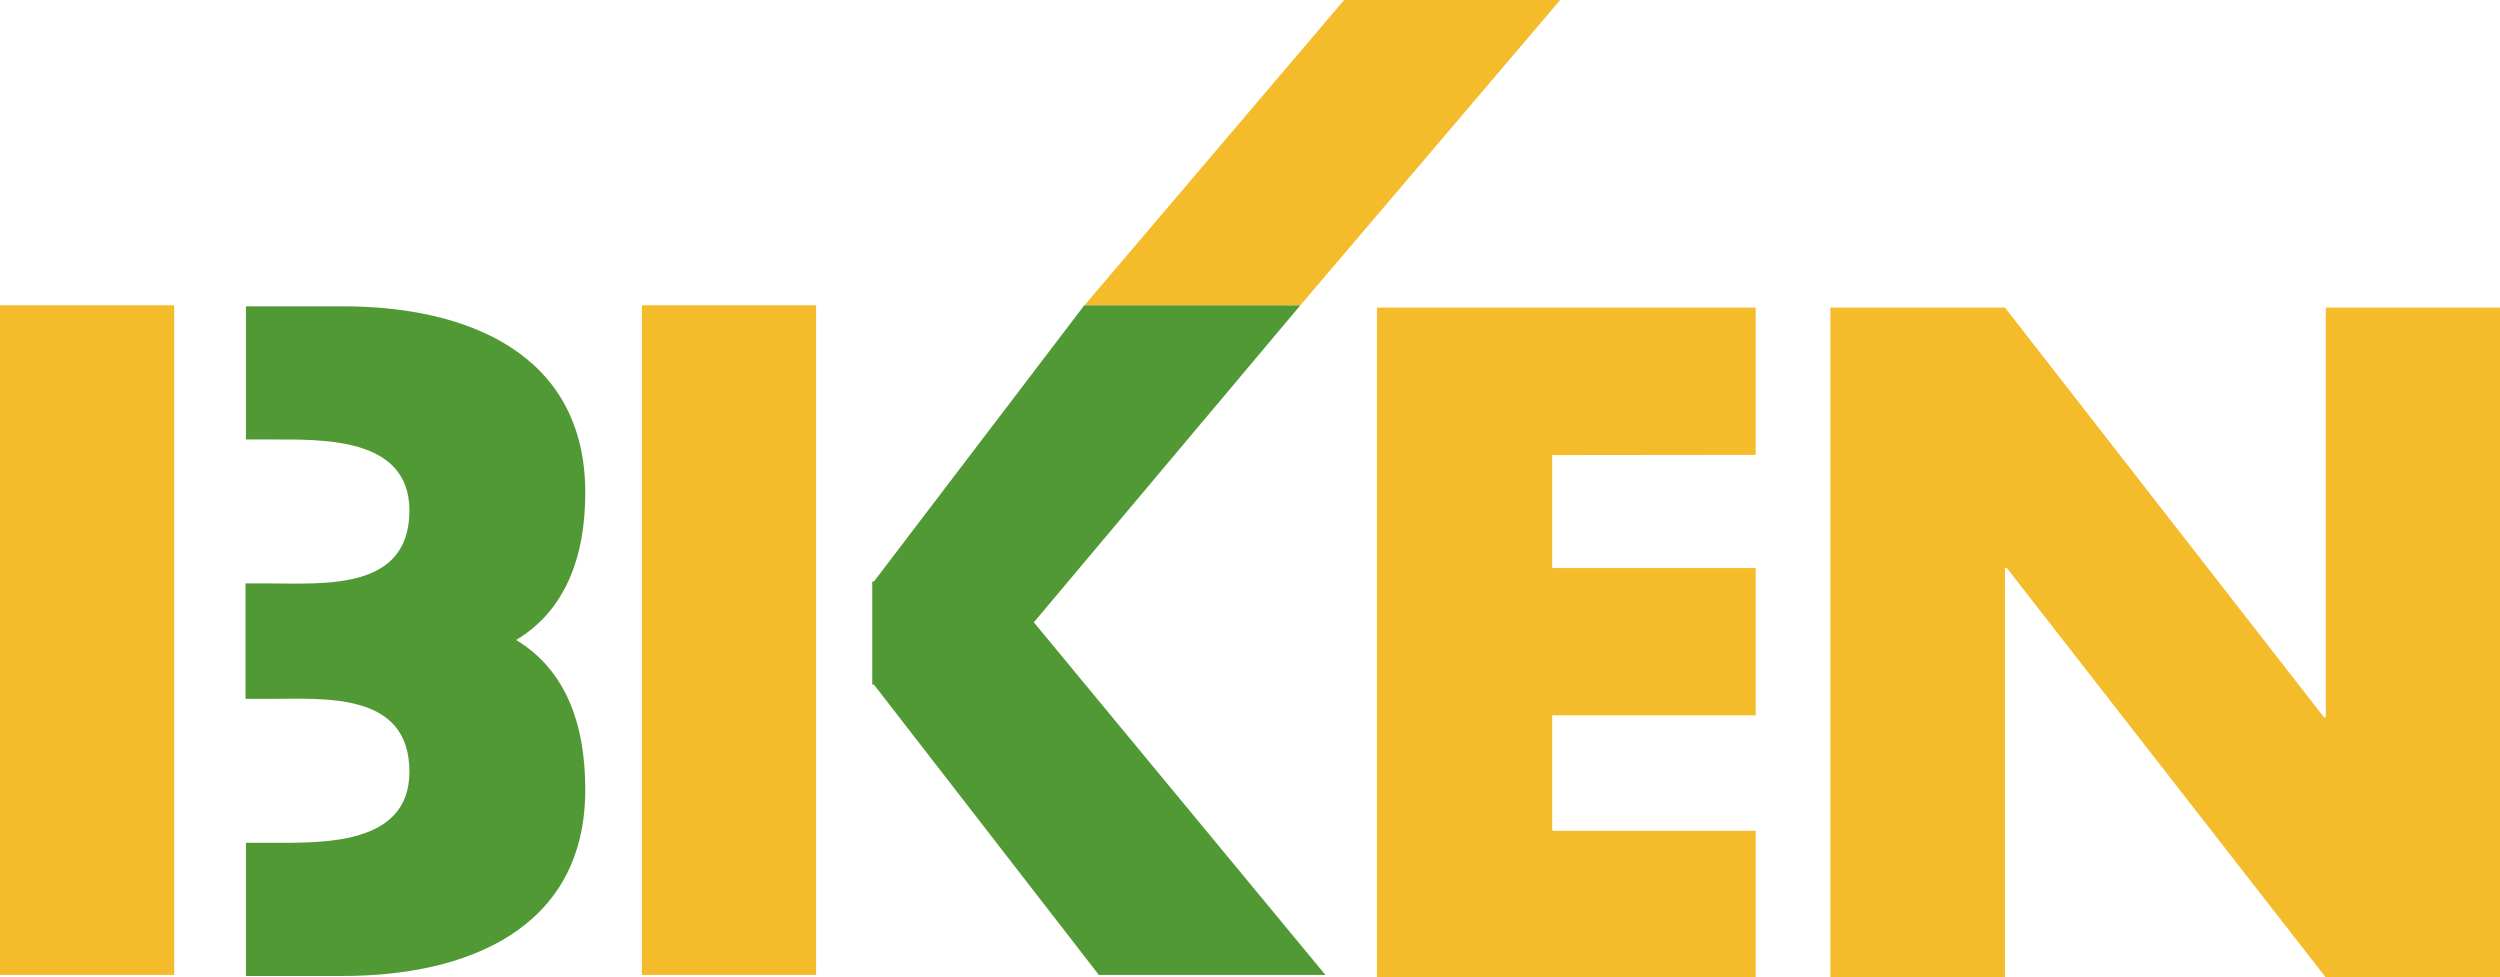
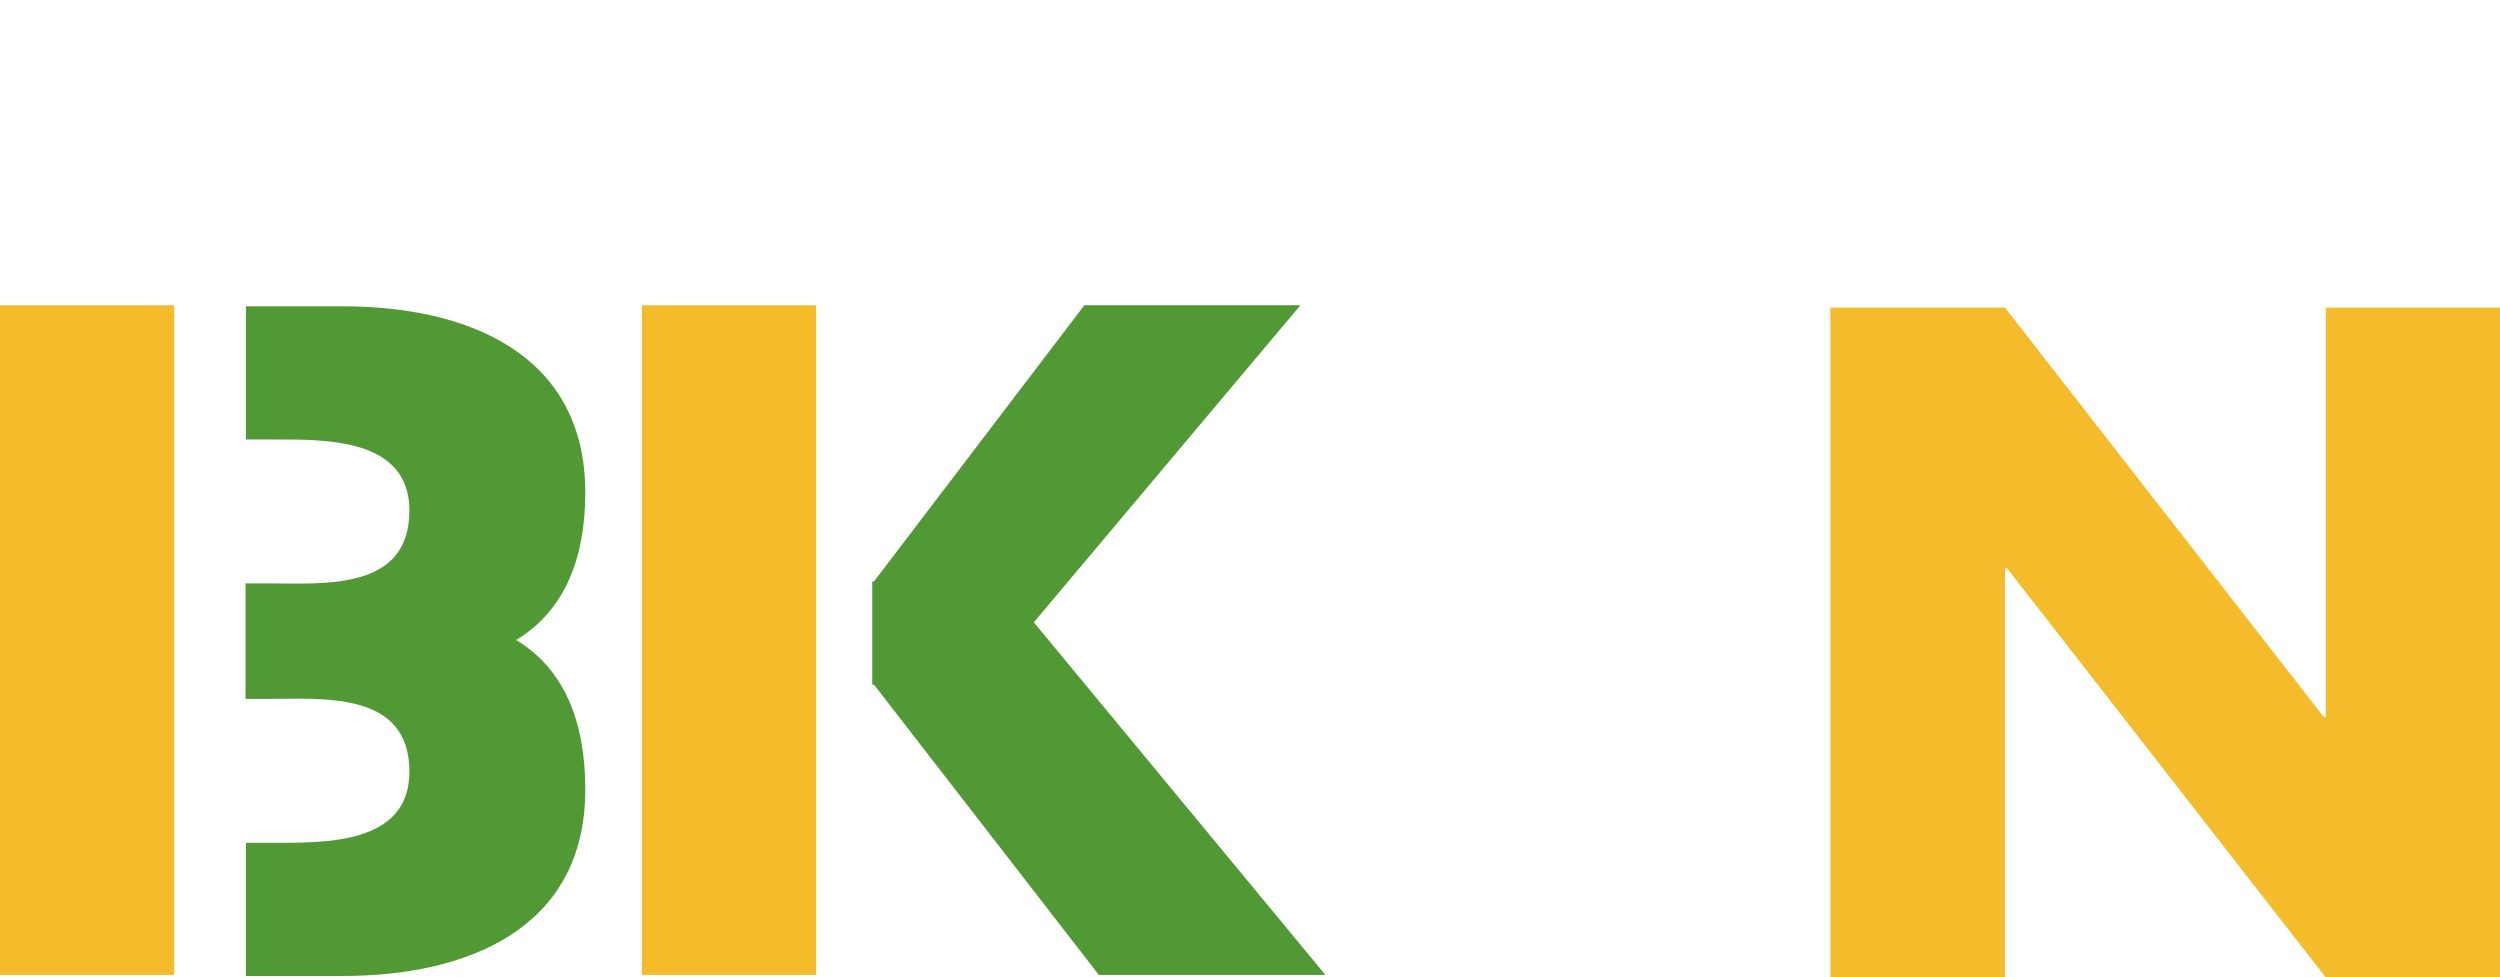
<svg xmlns="http://www.w3.org/2000/svg" viewBox="0 0 118.83 46.46">
  <defs>
    <style>.cls-1{fill:#519935;}.cls-2{fill:#f4bb2b;}</style>
  </defs>
  <title>アートボード 2</title>
  <g id="編集モード">
    <path class="cls-1" d="M41.46,27.64h.08l10-13.13H61.81L49.14,29.58,63,46.34H52.23L41.54,32.54h-.08Z" />
    <path class="cls-1" d="M24.53,30.42c2.28-1.36,3.29-3.85,3.29-7,0-6.67-5.69-8.86-11.52-8.86H11.69v6.33h1.19c2.45,0,6.58-.13,6.58,3.38,0,3.84-4.09,3.46-6.79,3.46h-1v5.49h1c2.7,0,6.79-.38,6.79,3.46,0,3.51-4.13,3.38-6.58,3.38H11.69v6.33H16.3c5.83,0,11.52-2.19,11.52-8.86C27.82,34.28,26.81,31.79,24.53,30.42Z" />
    <path class="cls-2" d="M8.28,46.34H0V14.51H8.28Z" />
    <path class="cls-2" d="M38.79,46.34H30.51V14.51h8.28Z" />
-     <path class="cls-2" d="M73.78,21.63V27h9.67v7H73.78v5.49h9.67v7h-18V14.62h18v7Z" />
    <path class="cls-2" d="M87,14.62H95.3l15.16,19.47h.09V14.62h8.28V46.46h-8.28L95.39,27H95.3V46.46H87Z" />
-     <path class="cls-2" d="M51.55,14.51,63.89,0H74.16L61.81,14.51Z" />
  </g>
</svg>